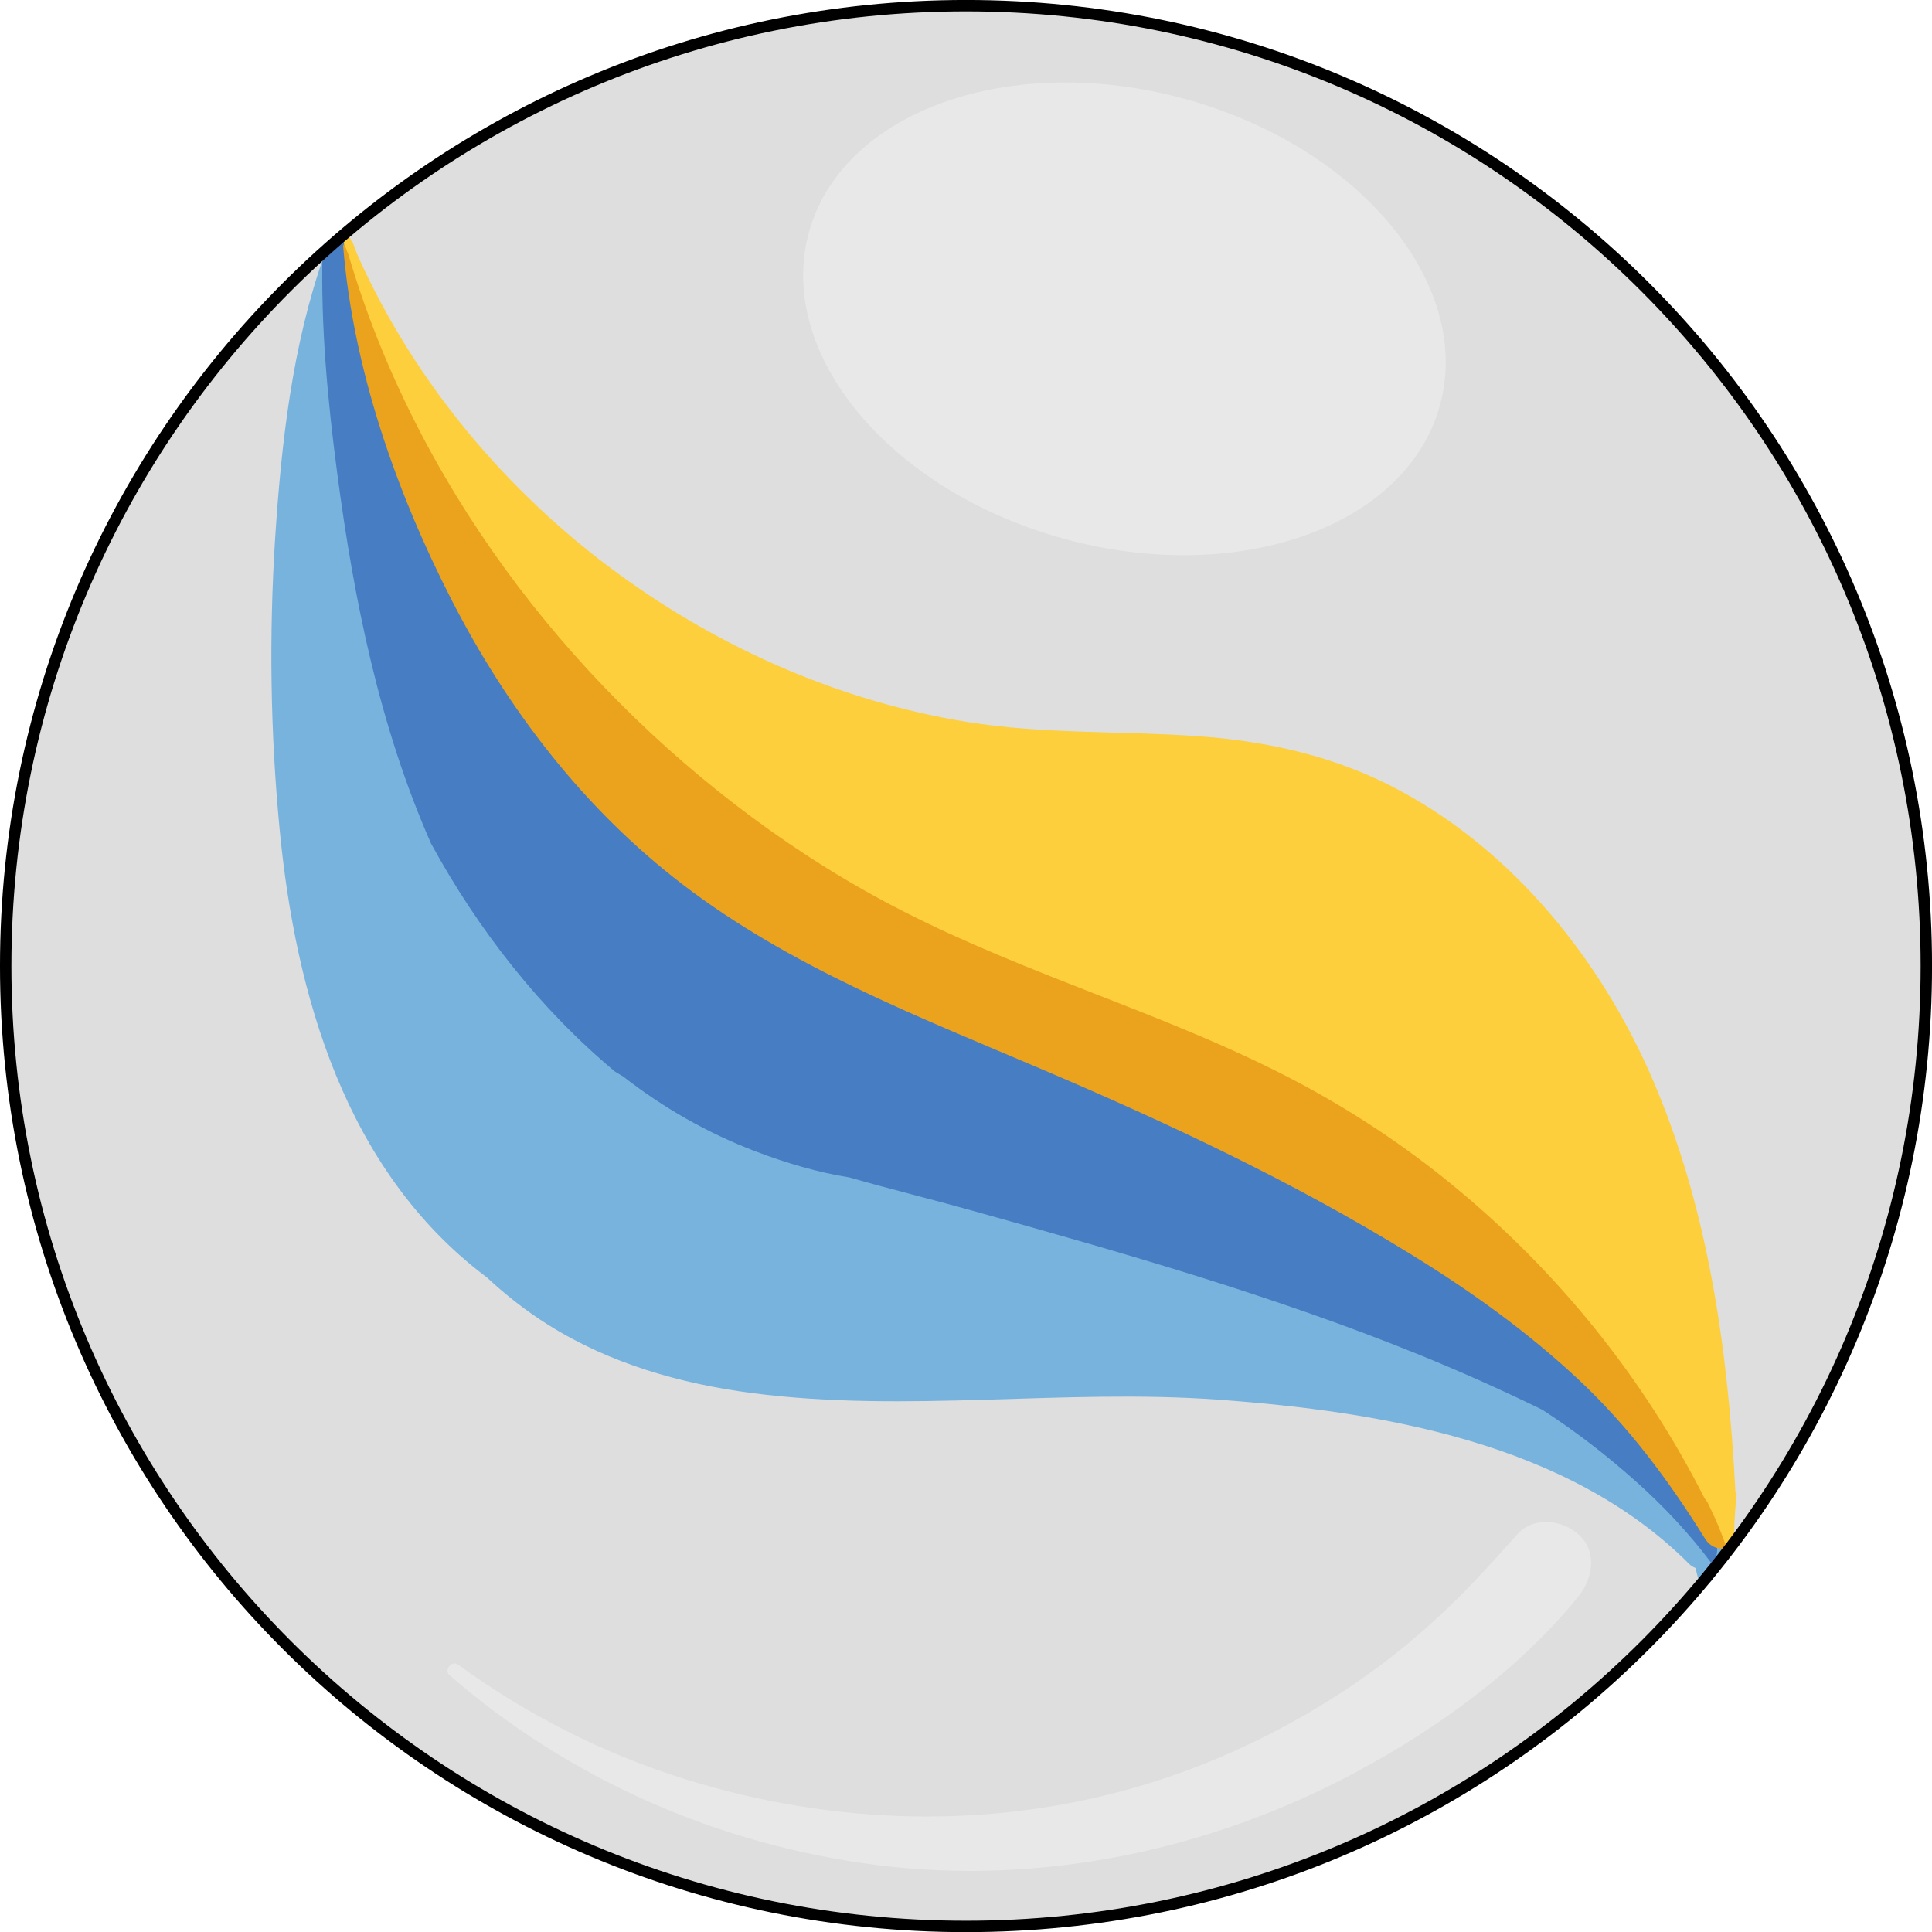
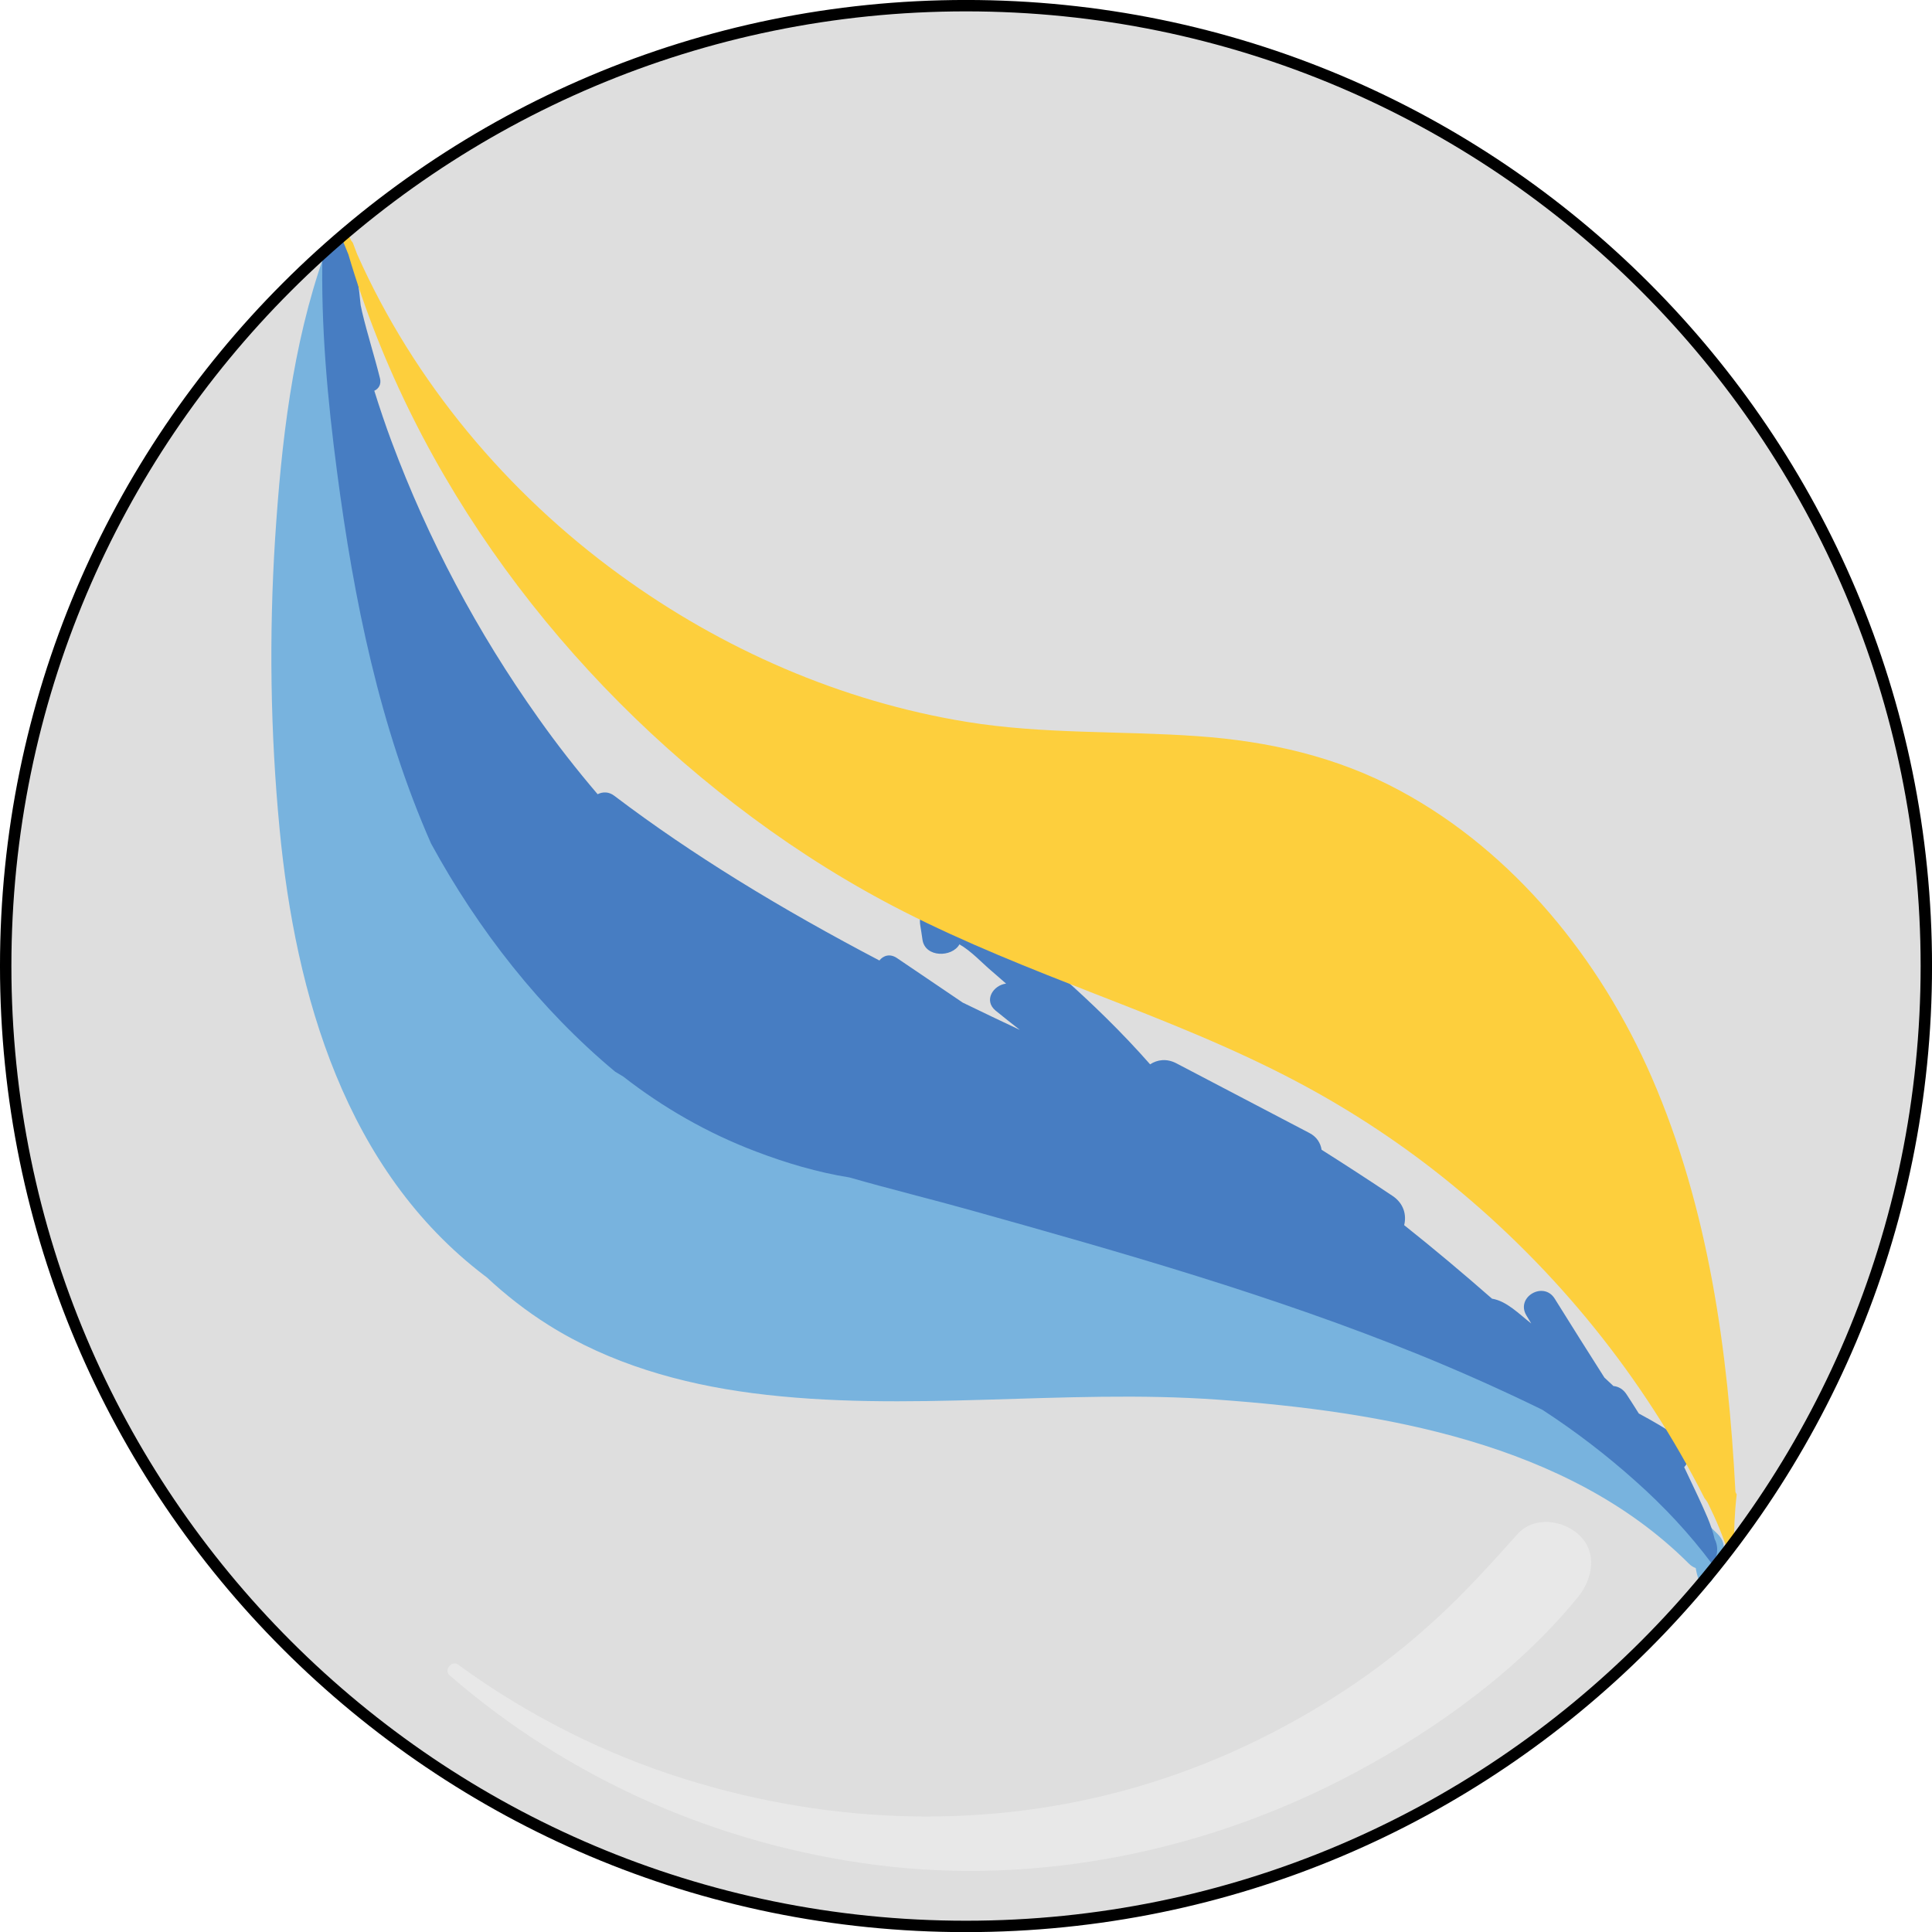
<svg xmlns="http://www.w3.org/2000/svg" xmlns:ns1="http://sodipodi.sourceforge.net/DTD/sodipodi-0.dtd" xmlns:ns2="http://www.inkscape.org/namespaces/inkscape" class="displayed_equation" width="65.357pt" height="65.359pt" viewBox="0 0 65.357 65.359" version="1.1" id="svg36" ns1:docname="3.svg">
  <ns1:namedview pagecolor="#ffffff" bordercolor="#666666" borderopacity="1" objecttolerance="10" gridtolerance="10" guidetolerance="10" ns2:pageopacity="0" ns2:pageshadow="2" ns2:window-width="640" ns2:window-height="480" id="namedview38" />
  <defs id="defs11">
    <clipPath id="svg186190210187tikz_00003clip1">
      <path d="M 15.734,15.734 H 81 V 81 H 15.734 Z m 0,0" id="path2" />
    </clipPath>
    <clipPath id="svg186190210187tikz_00003clip2">
      <path d="M 42.824,18.434 H 64.707 V 34.531 H 42.824 Z m 0,0" id="path5" />
    </clipPath>
    <clipPath id="svg186190210187tikz_00003clip3">
      <path d="M 15.734,15.734 H 81.094 V 81.094 H 15.734 Z m 0,0" id="path8" />
    </clipPath>
  </defs>
  <g id="svg186190210187tikz_00003surface26" transform="translate(-15.737,-15.734)">
    <g clip-path="url(#svg186190210187tikz_00003clip1)" clip-rule="nonzero" id="g15">
      <path style="fill:#dedede;fill-opacity:1;fill-rule:nonzero;stroke:none" d="m 80.969,48.414 c 0,17.98 -14.574,32.555 -32.555,32.555 -17.977,0 -32.555,-14.574 -32.555,-32.555 0,-17.98 14.578,-32.555 32.555,-32.555 17.98,0 32.555,14.574 32.555,32.555 z m 0,0" id="path13" />
    </g>
    <path style="fill:#78b3de;fill-opacity:1;fill-rule:nonzero;stroke:none" d="m 73.848,67.633 c -0.617,-0.617 -1.277,-1.164 -1.977,-1.652 0.199,-0.277 0.215,-0.707 -0.148,-0.953 -0.883,-0.602 -1.793,-1.164 -2.719,-1.691 -0.508,-0.664 -1.219,-1.012 -2.023,-1.211 -0.043,-0.008 -0.086,-0.02 -0.129,-0.027 0.211,-0.191 0.219,-0.59 -0.141,-0.672 -0.844,-0.195 -1.699,-0.363 -2.559,-0.508 -0.043,-0.129 -0.148,-0.234 -0.332,-0.281 -0.539,-0.129 -1.082,-0.25 -1.621,-0.367 -0.121,-0.043 -0.246,-0.086 -0.367,-0.125 -0.043,-0.203 -0.184,-0.383 -0.438,-0.461 -0.738,-0.23 -1.484,-0.453 -2.227,-0.676 -0.059,-0.109 -0.156,-0.203 -0.301,-0.258 -0.004,-0.004 -0.008,-0.004 -0.012,-0.004 0.016,-0.238 -0.094,-0.473 -0.383,-0.625 C 56.426,57.043 54.227,56.461 51.977,56.035 50.379,55.438 48.766,54.875 47.145,54.352 46.625,54.188 46.352,54.742 46.535,55.125 45.625,54.961 44.723,54.781 43.832,54.559 42.156,53.93 40.492,53.266 38.844,52.566 c -0.914,-0.555 -1.762,-1.199 -2.547,-1.934 -1.301,-1.398 -2.457,-2.934 -3.535,-4.527 -0.027,-0.047 -0.055,-0.09 -0.082,-0.137 -2.191,-4.109 -3.832,-8.5 -4.895,-13.043 -0.035,-0.492 -0.07,-0.984 -0.109,-1.477 0.004,-0.031 0.004,-0.059 0.004,-0.09 -0.074,-1.484 -0.109,-2.969 -0.137,-4.457 0.004,-0.234 -0.105,-0.391 -0.262,-0.469 0.004,-0.336 0.012,-0.672 0.02,-1.008 0.004,-0.113 -0.094,-0.156 -0.176,-0.137 0.031,-0.289 0.062,-0.582 0.09,-0.875 0.031,-0.301 -0.414,-0.324 -0.504,-0.066 -1.09,3.078 -1.457,6.375 -1.668,9.617 -0.207,3.266 -0.16,6.559 0.152,9.812 0.539,5.633 2.238,11.543 6.934,15.113 0.027,0.02 0.051,0.039 0.078,0.059 0.641,0.598 1.336,1.141 2.082,1.609 2.082,1.309 4.473,1.988 6.895,2.305 5.23,0.68 10.523,-0.156 15.773,0.223 5.523,0.402 11.812,1.457 15.902,5.535 0.074,0.078 0.156,0.129 0.242,0.16 0.027,0.145 0.055,0.285 0.113,0.418 0.109,0.258 0.551,0.074 0.453,-0.191 -0.016,-0.047 -0.035,-0.09 -0.059,-0.133 0.027,-0.039 0.043,-0.09 0.043,-0.137 0.371,-0.203 0.586,-0.719 0.195,-1.105 z m 0,0" id="path17" />
    <path style="fill:#477dc2;fill-opacity:1;fill-rule:nonzero;stroke:none" d="M 73.742,67.805 C 73.633,67.309 73.395,66.832 73.188,66.375 73.031,66.039 72.871,65.703 72.711,65.367 72.945,65.105 72.969,64.664 72.57,64.391 72.129,64.082 71.656,63.809 71.176,63.551 71.039,63.336 70.906,63.121 70.766,62.91 c -0.117,-0.184 -0.281,-0.273 -0.449,-0.289 -0.102,-0.098 -0.203,-0.191 -0.305,-0.285 -0.562,-0.887 -1.125,-1.773 -1.68,-2.668 -0.375,-0.609 -1.328,-0.059 -0.961,0.562 0.055,0.09 0.109,0.184 0.164,0.273 -0.004,0 -0.008,-0.004 -0.012,-0.008 -0.383,-0.297 -0.816,-0.75 -1.312,-0.828 -0.973,-0.852 -1.961,-1.684 -2.973,-2.488 0.086,-0.344 -0.012,-0.734 -0.391,-0.988 -0.793,-0.531 -1.594,-1.051 -2.402,-1.562 -0.035,-0.227 -0.164,-0.438 -0.41,-0.566 -1.5,-0.785 -2.996,-1.57 -4.496,-2.355 -0.332,-0.176 -0.652,-0.129 -0.895,0.031 -0.941,-1.07 -1.969,-2.07 -3.035,-3.012 -0.668,-0.586 -1.352,-1.156 -2.051,-1.707 -0.68,-0.535 -1.32,-0.957 -2.223,-0.824 -0.387,0.055 -0.516,0.504 -0.469,0.824 0.027,0.168 0.055,0.34 0.078,0.508 0.094,0.605 1,0.598 1.25,0.152 0.402,0.23 0.766,0.629 1.07,0.887 0.168,0.145 0.34,0.293 0.508,0.441 -0.43,0.051 -0.773,0.566 -0.355,0.914 0.273,0.223 0.547,0.438 0.82,0.652 -0.645,-0.305 -1.289,-0.609 -1.93,-0.922 l -2.227,-1.508 c -0.238,-0.16 -0.461,-0.086 -0.594,0.082 C 43.855,47.371 42.25,46.469 40.684,45.5 c -1.43,-0.887 -2.824,-1.828 -4.164,-2.844 -0.188,-0.145 -0.391,-0.141 -0.566,-0.055 -0.707,-0.828 -1.379,-1.688 -2.008,-2.578 -2.059,-2.898 -3.723,-6.027 -4.965,-9.359 -0.211,-0.566 -0.402,-1.137 -0.582,-1.711 0.145,-0.066 0.246,-0.215 0.191,-0.426 -0.188,-0.754 -0.426,-1.492 -0.605,-2.246 -0.016,-0.074 -0.031,-0.148 -0.047,-0.223 -0.027,-0.297 -0.066,-0.598 -0.105,-0.887 -0.043,-0.305 -0.07,-0.691 -0.242,-0.961 -0.016,-0.066 -0.031,-0.137 -0.047,-0.207 -0.055,-0.203 -0.285,-0.211 -0.402,-0.094 -0.102,-0.016 -0.195,-0.004 -0.277,0.027 -0.062,0.121 -0.137,0.234 -0.219,0.344 -0.059,2.484 0.172,4.988 0.496,7.441 0.566,4.309 1.438,8.605 3.176,12.547 1.598,2.93 3.699,5.613 6.227,7.719 0.09,0.055 0.184,0.109 0.273,0.164 1.359,1.059 2.867,1.922 4.496,2.539 1.016,0.387 2.078,0.703 3.156,0.875 1.402,0.402 2.812,0.746 4.133,1.117 5.113,1.43 10.223,2.883 15.148,4.883 1.402,0.57 2.785,1.188 4.145,1.852 0.008,0.004 0.016,0.008 0.023,0.012 1.105,0.719 2.156,1.523 3.133,2.398 0.965,0.855 1.848,1.801 2.613,2.828 0.164,-0.238 0.227,-0.559 0.078,-0.852 z m 0,0" id="path19" />
-     <path style="fill:#eba31e;fill-opacity:1;fill-rule:nonzero;stroke:none" d="m 74.434,66.719 c -0.68,-1.332 -1.609,-2.559 -2.621,-3.68 0.066,-0.223 0.035,-0.477 -0.145,-0.699 -0.262,-0.32 -0.531,-0.633 -0.805,-0.941 0.062,-0.273 -0.027,-0.555 -0.223,-0.801 -2.09,-2.645 -4.598,-4.949 -7.402,-6.82 -0.215,-0.145 -0.438,-0.164 -0.629,-0.098 -0.129,-0.082 -0.258,-0.16 -0.383,-0.242 -1.969,-1.293 -4.02,-2.465 -6.113,-3.555 -0.055,-0.27 -0.242,-0.512 -0.602,-0.625 -0.672,-0.211 -1.34,-0.438 -2,-0.68 -0.352,-0.172 -0.703,-0.34 -1.055,-0.504 -1.051,-0.516 -2.098,-1.031 -3.148,-1.547 -3.117,-1.531 -6.238,-3.062 -9.316,-4.672 -0.113,-0.062 -0.227,-0.09 -0.336,-0.098 -0.039,-0.09 -0.098,-0.172 -0.188,-0.246 -1.496,-1.262 -2.922,-2.559 -4.23,-3.984 -1.441,-1.773 -2.688,-3.711 -3.805,-5.703 -0.965,-1.727 -1.887,-3.48 -2.801,-5.234 -0.043,-0.082 -0.113,-0.121 -0.191,-0.125 -0.285,-0.809 -0.574,-1.617 -0.883,-2.418 -0.039,-0.102 -0.219,-0.102 -0.211,0.031 0.336,4.113 1.777,8.254 3.648,11.914 1.906,3.73 4.492,7.105 7.832,9.66 3.629,2.781 7.93,4.457 12.098,6.23 4.293,1.828 8.559,3.828 12.531,6.277 2.004,1.23 3.918,2.602 5.641,4.207 1.723,1.609 3.074,3.422 4.316,5.414 0.191,0.305 0.48,0.383 0.734,0.316 -0.008,-0.055 -0.016,-0.113 -0.023,-0.168 -0.066,-0.453 0.027,-0.902 0.309,-1.211 z m 0,0" id="path21" />
    <path style="fill:#fdcf3d;fill-opacity:1;fill-rule:nonzero;stroke:none" d="m 74.488,66.293 c -0.016,-0.027 -0.027,-0.055 -0.043,-0.086 -0.25,-4.789 -0.91,-9.602 -2.832,-14.027 -1.73,-3.98 -4.656,-7.621 -8.516,-9.699 -2.133,-1.152 -4.449,-1.676 -6.859,-1.844 -2.602,-0.184 -5.223,-0.062 -7.805,-0.484 -4.242,-0.691 -8.266,-2.453 -11.734,-4.977 -3.809,-2.77 -6.961,-6.527 -8.879,-10.84 -0.047,-0.125 -0.098,-0.254 -0.145,-0.383 -0.012,-0.031 -0.031,-0.051 -0.051,-0.066 -0.016,-0.027 -0.027,-0.059 -0.039,-0.086 -0.062,-0.156 -0.316,-0.09 -0.254,0.07 0.062,0.156 0.125,0.312 0.191,0.469 2.246,7.633 7.309,14.344 13.668,19.051 1.613,1.195 3.324,2.266 5.113,3.176 2.098,1.07 4.293,1.934 6.48,2.789 2.316,0.902 4.633,1.809 6.832,2.973 1.852,0.98 3.613,2.145 5.234,3.473 3.551,2.902 6.477,6.52 8.547,10.609 0.051,0.062 0.098,0.129 0.133,0.203 0.27,0.547 0.496,1.094 0.676,1.652 0.07,-0.016 0.141,-0.051 0.195,-0.102 -0.012,-0.621 0.016,-1.246 0.086,-1.867 0,0 0,0 0,-0.004 z m 0,0" id="path23" />
    <g clip-path="url(#svg186190210187tikz_00003clip2)" clip-rule="nonzero" id="g27">
-       <path style="fill:#e8e8e8;fill-opacity:1;fill-rule:nonzero;stroke:none" d="m 55.812,19.078 c -5.895,-1.613 -11.586,0.41 -12.711,4.52 -1.125,4.109 2.742,8.75 8.637,10.363 5.895,1.613 11.586,-0.41 12.711,-4.52 1.125,-4.109 -2.742,-8.75 -8.637,-10.363 z m 0,0" id="path25" />
-     </g>
+       </g>
    <path style="fill:#e8e8e8;fill-opacity:1;fill-rule:nonzero;stroke:none" d="m 69.125,69.75 c 0.484,-0.598 0.664,-1.492 0.035,-2.086 -0.547,-0.516 -1.531,-0.652 -2.086,-0.035 -0.883,0.988 -1.773,1.973 -2.754,2.871 -1,0.918 -1.965,1.668 -3.035,2.379 -2.199,1.453 -4.605,2.59 -7.141,3.32 -4.973,1.434 -10.262,1.266 -15.188,-0.266 -2.773,-0.859 -5.383,-2.18 -7.727,-3.891 -0.211,-0.152 -0.484,0.191 -0.285,0.363 4.066,3.531 9.098,5.734 14.43,6.418 5.543,0.711 11.273,-0.488 16.184,-3.113 C 64.352,74.219 67.117,72.223 69.125,69.75 Z m 0,0" id="path29" />
    <g clip-path="url(#svg186190210187tikz_00003clip3)" clip-rule="nonzero" id="g33">
      <path style="fill:none;stroke:#000000;stroke-width:3.856;stroke-linecap:butt;stroke-linejoin:miter;stroke-miterlimit:10;stroke-opacity:1" d="m 809.023,484.159 c 0,-179.414 -145.43,-324.883 -324.883,-324.883 -179.414,0 -324.844,145.469 -324.844,324.883 0,179.414 145.43,324.883 324.844,324.883 179.453,0 324.883,-145.469 324.883,-324.883 z m 0,0" transform="matrix(0.1,0,0,-0.1,0,96.83)" id="path31" />
    </g>
  </g>
</svg>